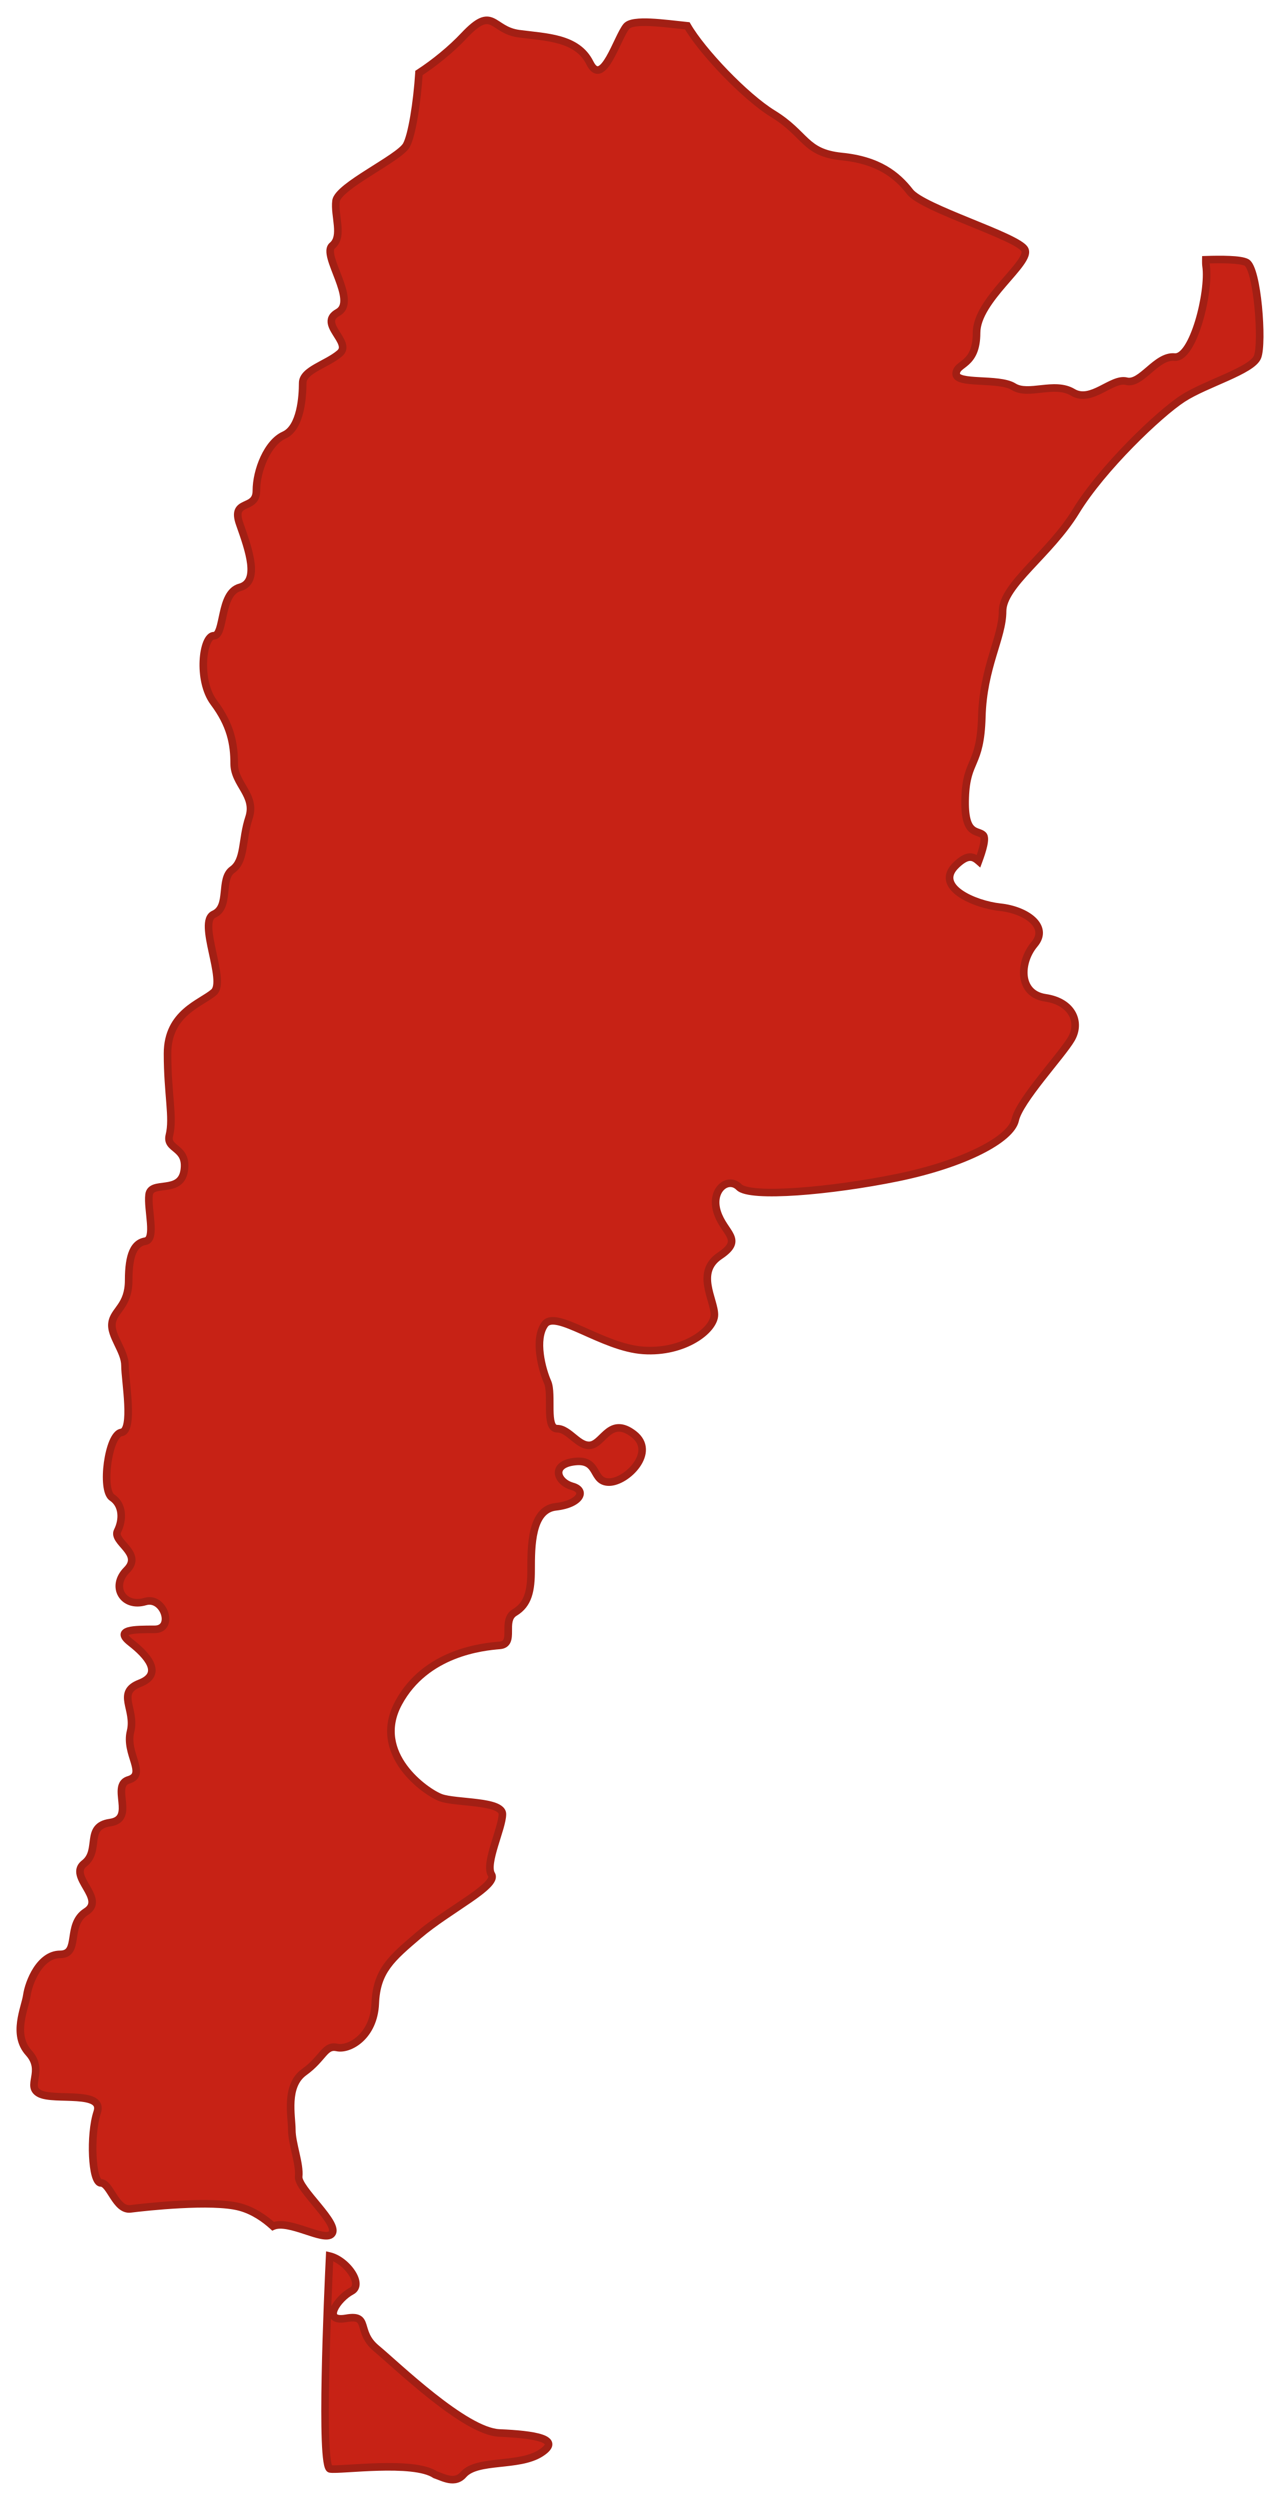
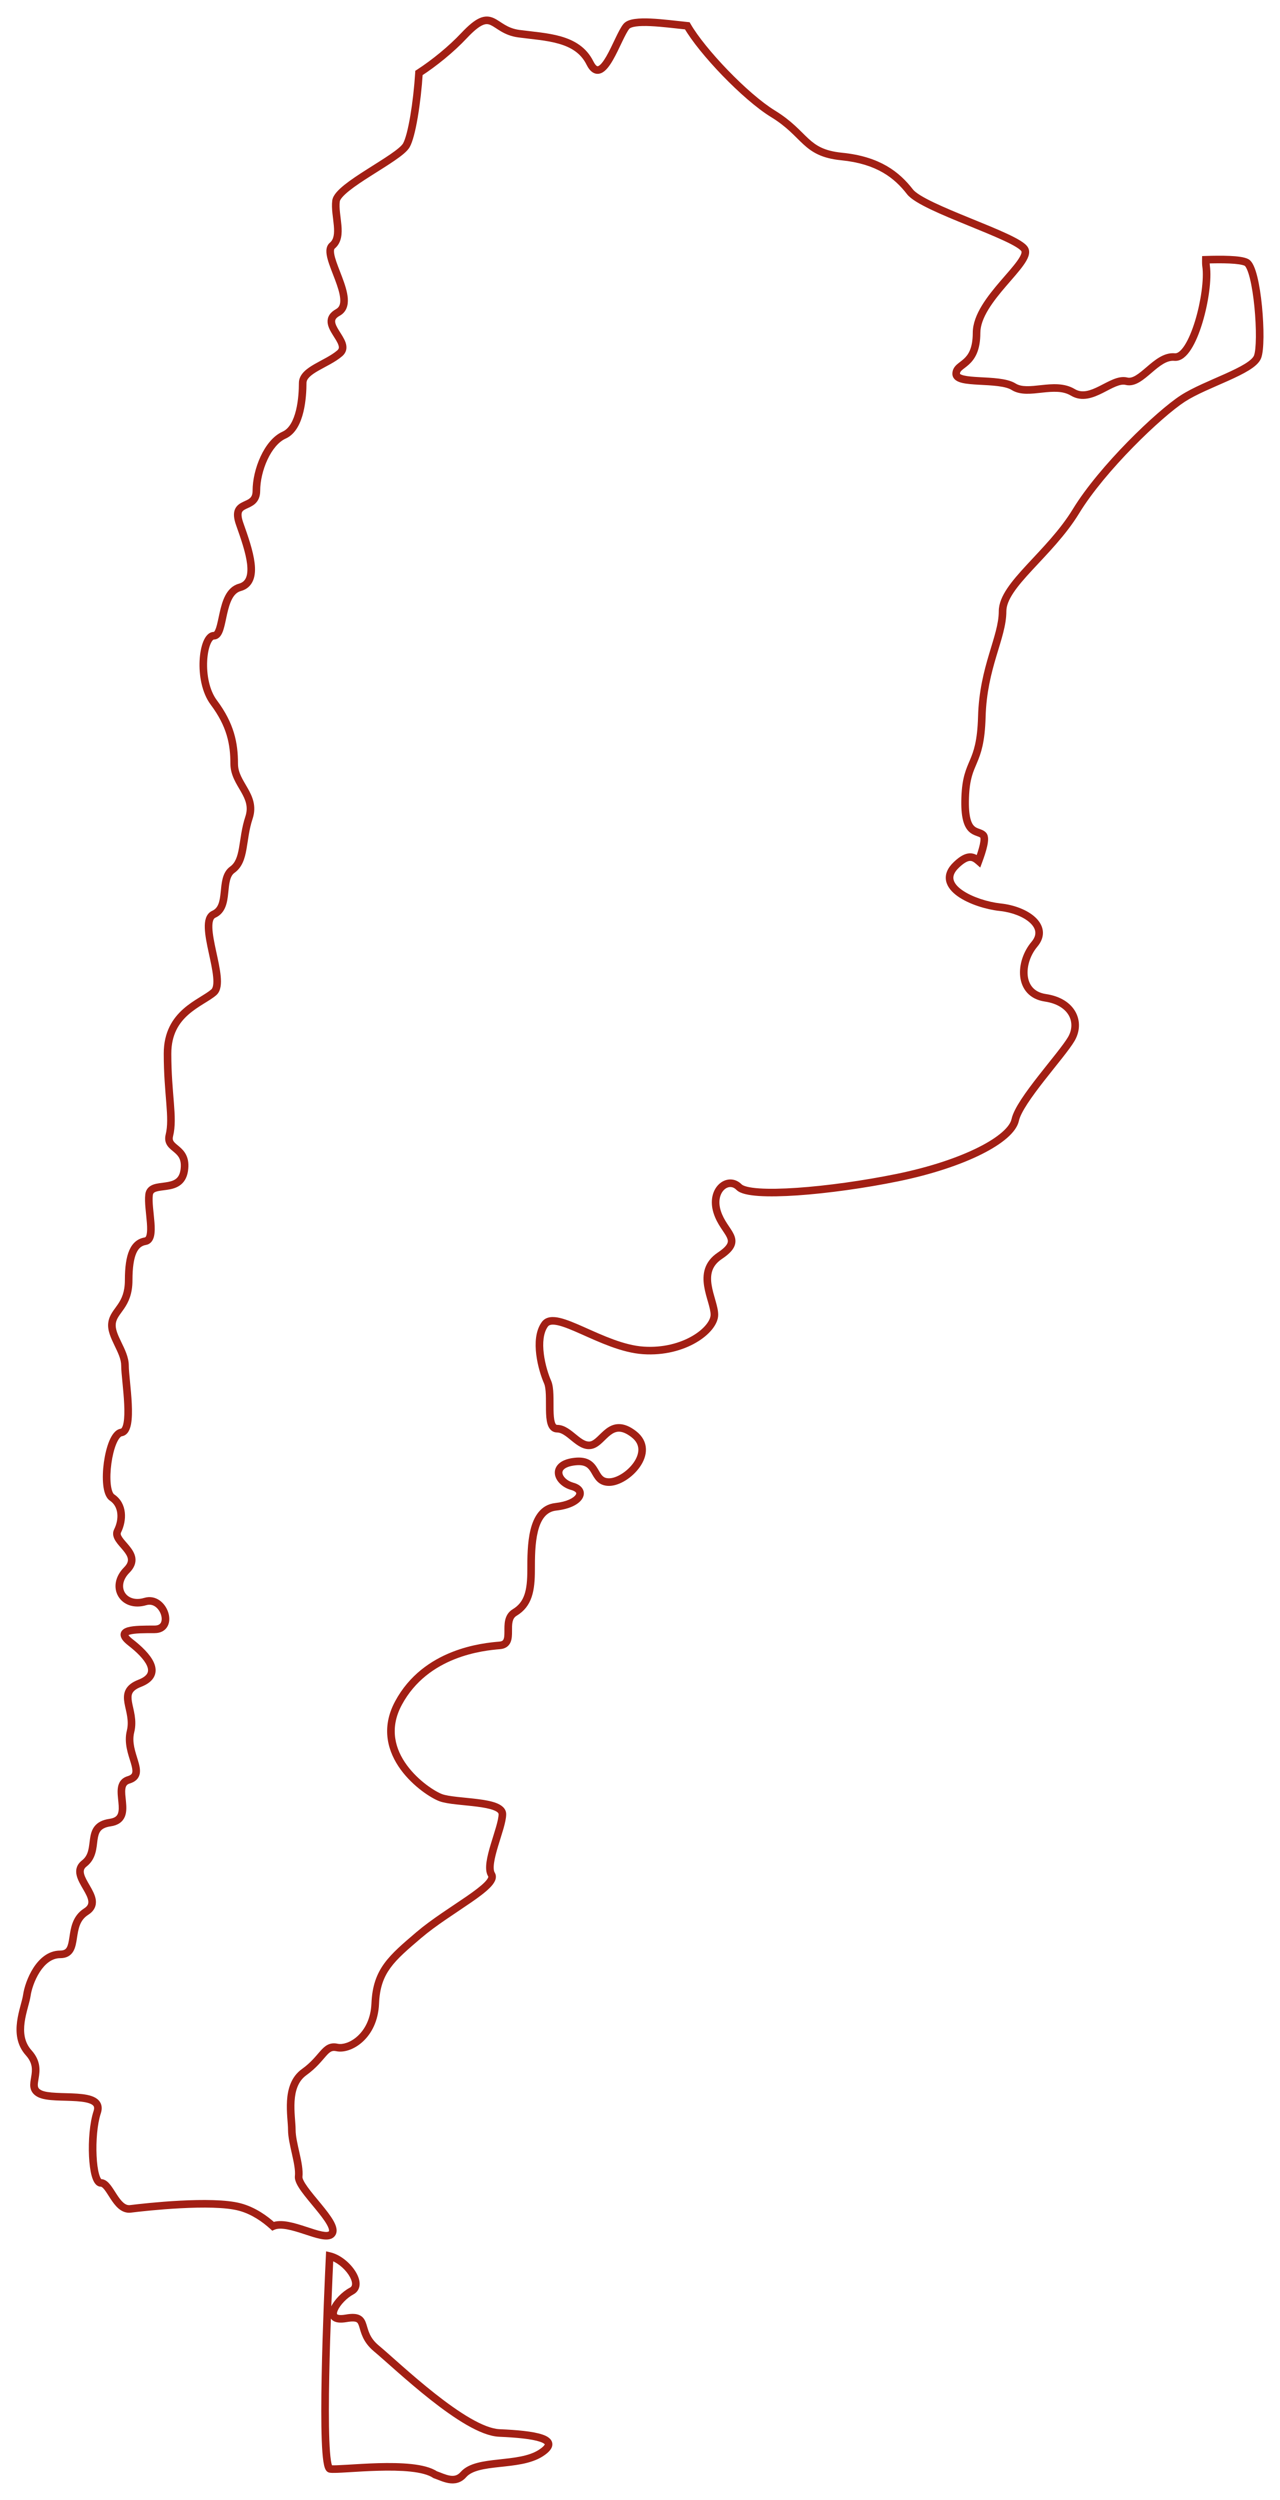
<svg xmlns="http://www.w3.org/2000/svg" width="63" height="123" viewBox="0 0 63 123" fill="none">
-   <path fill-rule="evenodd" clip-rule="evenodd" d="M24.578 119.703C22.879 119.633 19.546 116.392 18.525 115.545C17.506 114.697 18.254 113.85 17.03 114.064C15.805 114.273 16.621 113.075 17.301 112.724C17.926 112.398 17.057 111.196 16.225 111C16.135 112.893 15.755 121.39 16.246 121.472C16.743 121.559 20.353 121.036 21.415 121.754C21.825 121.891 22.385 122.234 22.811 121.749C23.492 120.973 25.531 121.396 26.621 120.691C27.708 119.986 26.28 119.777 24.578 119.703ZM61.347 12.91C61.041 12.756 60.11 12.754 59.35 12.78C59.348 12.894 59.35 12.998 59.362 13.09C59.546 14.37 58.725 17.659 57.814 17.568C56.902 17.478 56.175 18.938 55.445 18.756C54.716 18.572 53.713 19.852 52.801 19.302C51.891 18.756 50.617 19.487 49.888 19.027C49.158 18.572 47.062 18.938 47.062 18.391C47.062 17.842 48.065 18.024 48.065 16.378C48.065 14.734 50.796 12.906 50.434 12.269C50.071 11.626 45.423 10.257 44.786 9.435C44.147 8.612 43.237 7.878 41.414 7.699C39.591 7.514 39.684 6.601 38.041 5.596C36.674 4.756 34.547 2.521 33.828 1.27C32.717 1.155 31.144 0.92 30.83 1.297C30.381 1.837 29.665 4.358 29.036 3.098C28.408 1.837 26.881 1.837 25.536 1.656C24.191 1.478 24.281 0.219 22.843 1.748C22.204 2.429 21.373 3.102 20.621 3.59C20.532 5.044 20.267 6.682 20 7.149C19.636 7.79 16.629 9.161 16.538 9.89C16.446 10.621 16.903 11.626 16.355 12.085C15.808 12.54 17.63 14.822 16.629 15.373C15.626 15.924 17.358 16.837 16.72 17.384C16.082 17.93 14.898 18.206 14.898 18.843C14.898 19.487 14.807 21.038 13.987 21.406C13.166 21.772 12.619 23.141 12.619 24.148C12.619 25.152 11.343 24.509 11.801 25.791C12.255 27.071 12.802 28.629 11.801 28.901C10.797 29.174 11.071 31.278 10.524 31.278C9.976 31.278 9.703 33.469 10.524 34.564C11.344 35.663 11.527 36.575 11.527 37.581C11.527 38.583 12.619 39.133 12.255 40.23C11.89 41.327 12.073 42.332 11.435 42.79C10.797 43.246 11.343 44.616 10.522 44.983C9.703 45.351 11.16 48.273 10.522 48.821C9.884 49.373 8.246 49.827 8.246 51.838C8.246 53.85 8.554 54.984 8.336 55.859C8.155 56.591 9.248 56.404 9.066 57.596C8.883 58.781 7.425 58.051 7.337 58.781C7.246 59.512 7.701 60.975 7.154 61.067C6.607 61.158 6.333 61.706 6.333 62.986C6.333 64.263 5.603 64.448 5.515 65.089C5.423 65.728 6.152 66.461 6.152 67.188C6.152 67.921 6.605 70.387 5.969 70.479C5.331 70.57 4.968 73.313 5.515 73.678C6.06 74.042 6.06 74.776 5.786 75.325C5.515 75.871 7.061 76.417 6.241 77.244C5.422 78.066 6.073 79.121 7.154 78.795C8.065 78.524 8.611 80.165 7.609 80.165C6.607 80.165 5.603 80.165 6.424 80.807C7.245 81.444 8.064 82.358 6.88 82.817C5.695 83.274 6.698 84.094 6.424 85.192C6.15 86.29 7.245 87.295 6.333 87.569C5.422 87.841 6.698 89.489 5.422 89.672C4.147 89.853 4.967 91.041 4.147 91.684C3.325 92.321 5.24 93.418 4.237 94.055C3.236 94.693 3.964 96.156 2.962 96.156C1.959 96.156 1.413 97.53 1.322 98.167C1.231 98.805 0.593 100.089 1.413 101.001C2.232 101.914 1.23 102.648 1.957 103.013C2.689 103.378 5.148 102.828 4.783 103.925C4.418 105.024 4.51 107.4 4.967 107.4C5.422 107.4 5.695 108.768 6.424 108.677C7.154 108.586 10.433 108.222 11.801 108.586C12.476 108.766 13.039 109.17 13.437 109.531C14.217 109.187 15.926 110.304 16.314 109.918C16.786 109.444 14.632 107.69 14.7 107.084C14.767 106.474 14.363 105.46 14.363 104.786C14.363 104.111 14.026 102.628 14.97 101.949C15.912 101.274 15.978 100.6 16.585 100.737C17.191 100.871 18.401 100.195 18.469 98.574C18.535 96.954 19.277 96.348 20.624 95.197C22.089 93.95 24.525 92.771 24.189 92.227C23.852 91.69 24.727 89.933 24.727 89.26C24.727 88.582 22.439 88.719 21.698 88.448C20.958 88.178 18.267 86.288 19.612 83.793C20.958 81.292 23.785 81.022 24.594 80.954C25.401 80.888 24.66 79.74 25.333 79.335C26.006 78.931 26.14 78.257 26.14 77.243C26.14 76.096 26.14 74.273 27.352 74.136C28.564 74.001 28.899 73.326 28.16 73.127C27.42 72.921 27.082 72.046 28.295 71.91C29.506 71.775 29.103 72.92 29.977 72.92C30.852 72.92 32.333 71.435 31.189 70.557C30.044 69.68 29.707 70.963 29.103 71.1C28.496 71.234 28.024 70.291 27.42 70.291C26.813 70.291 27.219 68.6 26.95 67.994C26.68 67.384 26.277 65.902 26.815 65.158C27.354 64.416 29.642 66.305 31.663 66.44C33.681 66.577 35.162 65.431 35.162 64.685C35.162 63.941 34.218 62.59 35.43 61.784C36.642 60.972 35.634 60.7 35.297 59.622C34.96 58.543 35.835 57.864 36.374 58.407C36.912 58.947 40.882 58.611 44.181 57.937C47.478 57.26 49.769 56.045 49.968 55.101C50.171 54.153 52.258 51.927 52.729 51.118C53.201 50.306 52.796 49.292 51.45 49.092C50.103 48.89 50.172 47.335 50.912 46.459C51.653 45.582 50.508 44.771 49.229 44.635C47.951 44.5 45.931 43.625 47.075 42.547C47.627 42.022 47.897 42.13 48.165 42.365C48.357 41.849 48.542 41.239 48.389 41.088C48.118 40.813 47.436 41.157 47.505 39.24C47.572 37.326 48.253 37.737 48.324 35.273C48.389 32.811 49.345 31.377 49.345 30.075C49.345 28.777 51.666 27.275 52.959 25.152C54.256 23.031 57.051 20.363 58.211 19.611C59.37 18.858 61.62 18.243 61.894 17.561C62.165 16.876 61.893 13.187 61.347 12.91Z" fill="#C72215" />
  <path d="M24.578 119.703L24.586 119.517L24.586 119.517L24.578 119.703ZM18.525 115.545L18.405 115.688L18.405 115.688L18.525 115.545ZM17.03 114.064L17.061 114.248L17.062 114.248L17.03 114.064ZM17.301 112.724L17.387 112.89L17.387 112.889L17.301 112.724ZM16.225 111L16.268 110.818L16.049 110.767L16.039 110.991L16.225 111ZM16.246 121.472L16.279 121.288L16.277 121.287L16.246 121.472ZM21.415 121.754L21.311 121.909L21.332 121.923L21.356 121.932L21.415 121.754ZM22.811 121.749L22.67 121.626L22.67 121.626L22.811 121.749ZM26.621 120.691L26.722 120.848L26.722 120.848L26.621 120.691ZM61.347 12.91L61.431 12.743L61.431 12.743L61.347 12.91ZM59.35 12.78L59.344 12.593L59.167 12.599L59.163 12.775L59.35 12.78ZM59.362 13.09L59.176 13.114L59.177 13.117L59.362 13.09ZM57.814 17.568L57.832 17.382L57.832 17.382L57.814 17.568ZM55.445 18.756L55.399 18.937L55.4 18.938L55.445 18.756ZM52.801 19.302L52.898 19.142L52.898 19.142L52.801 19.302ZM49.888 19.027L49.988 18.869L49.987 18.868L49.888 19.027ZM50.434 12.269L50.271 12.361L50.271 12.361L50.434 12.269ZM44.786 9.435L44.934 9.321L44.934 9.32L44.786 9.435ZM41.414 7.699L41.395 7.885L41.395 7.885L41.414 7.699ZM38.041 5.596L37.944 5.756L37.944 5.756L38.041 5.596ZM33.828 1.27L33.99 1.177L33.942 1.094L33.847 1.084L33.828 1.27ZM30.83 1.297L30.686 1.178L30.686 1.178L30.83 1.297ZM29.036 3.098L28.868 3.181L28.868 3.182L29.036 3.098ZM25.536 1.656L25.561 1.471L25.561 1.471L25.536 1.656ZM22.843 1.748L22.707 1.62L22.707 1.62L22.843 1.748ZM20.621 3.59L20.519 3.433L20.44 3.484L20.435 3.578L20.621 3.59ZM20 7.149L19.838 7.056L19.838 7.057L20 7.149ZM16.538 9.89L16.724 9.914L16.724 9.913L16.538 9.89ZM16.355 12.085L16.475 12.229L16.476 12.228L16.355 12.085ZM16.629 15.373L16.719 15.536L16.719 15.536L16.629 15.373ZM16.72 17.384L16.841 17.526L16.841 17.526L16.72 17.384ZM13.987 21.406L14.063 21.577L14.063 21.577L13.987 21.406ZM11.801 25.791L11.977 25.729L11.977 25.729L11.801 25.791ZM11.801 28.901L11.752 28.72L11.752 28.72L11.801 28.901ZM10.524 34.564L10.673 34.452L10.673 34.452L10.524 34.564ZM12.255 40.23L12.077 40.171L12.077 40.171L12.255 40.23ZM11.435 42.79L11.544 42.942L11.544 42.942L11.435 42.79ZM10.522 44.983L10.446 44.812L10.446 44.812L10.522 44.983ZM10.522 48.821L10.4 48.68L10.4 48.68L10.522 48.821ZM8.336 55.859L8.155 55.814L8.155 55.814L8.336 55.859ZM9.066 57.596L9.251 57.625L9.251 57.624L9.066 57.596ZM7.337 58.781L7.522 58.804L7.522 58.803L7.337 58.781ZM7.154 61.067L7.185 61.252L7.185 61.251L7.154 61.067ZM5.515 65.089L5.7 65.116L5.7 65.115L5.515 65.089ZM5.969 70.479L5.995 70.664L5.996 70.664L5.969 70.479ZM5.515 73.678L5.619 73.523L5.619 73.523L5.515 73.678ZM5.786 75.325L5.619 75.241L5.619 75.242L5.786 75.325ZM6.241 77.244L6.373 77.376L6.374 77.376L6.241 77.244ZM7.154 78.795L7.101 78.616L7.1 78.616L7.154 78.795ZM6.424 80.807L6.309 80.954L6.309 80.955L6.424 80.807ZM6.88 82.817L6.948 82.992L6.948 82.992L6.88 82.817ZM6.333 87.569L6.387 87.748L6.387 87.748L6.333 87.569ZM5.422 89.672L5.448 89.857L5.448 89.857L5.422 89.672ZM4.147 91.684L4.262 91.831L4.263 91.831L4.147 91.684ZM4.237 94.055L4.136 93.898L4.136 93.898L4.237 94.055ZM1.413 101.001L1.552 100.876L1.552 100.876L1.413 101.001ZM1.957 103.013L1.874 103.18L1.874 103.18L1.957 103.013ZM4.783 103.925L4.605 103.866L4.605 103.867L4.783 103.925ZM6.424 108.677L6.401 108.492L6.401 108.492L6.424 108.677ZM11.801 108.586L11.753 108.767L11.753 108.767L11.801 108.586ZM13.437 109.531L13.311 109.67L13.401 109.752L13.512 109.702L13.437 109.531ZM16.314 109.918L16.446 110.05L16.446 110.05L16.314 109.918ZM14.7 107.084L14.886 107.105L14.886 107.105L14.7 107.084ZM14.97 101.949L14.861 101.797L14.86 101.797L14.97 101.949ZM16.585 100.737L16.544 100.919L16.545 100.919L16.585 100.737ZM18.469 98.574L18.656 98.582L18.656 98.582L18.469 98.574ZM20.624 95.197L20.503 95.055L20.502 95.055L20.624 95.197ZM24.189 92.227L24.348 92.129L24.348 92.128L24.189 92.227ZM19.612 83.793L19.777 83.882L19.777 83.881L19.612 83.793ZM24.594 80.954L24.578 80.768L24.578 80.768L24.594 80.954ZM27.352 74.136L27.331 73.95L27.331 73.95L27.352 74.136ZM28.16 73.127L28.11 73.307L28.112 73.307L28.16 73.127ZM28.295 71.91L28.275 71.724L28.274 71.724L28.295 71.91ZM31.189 70.557L31.303 70.409L31.303 70.409L31.189 70.557ZM29.103 71.1L29.143 71.282L29.144 71.282L29.103 71.1ZM26.95 67.994L26.779 68.07L26.779 68.07L26.95 67.994ZM26.815 65.158L26.663 65.048L26.663 65.049L26.815 65.158ZM31.663 66.44L31.675 66.254L31.675 66.254L31.663 66.44ZM35.43 61.784L35.534 61.939L35.534 61.939L35.43 61.784ZM35.297 59.622L35.118 59.678L35.118 59.678L35.297 59.622ZM36.374 58.407L36.507 58.275L36.507 58.275L36.374 58.407ZM44.181 57.937L44.218 58.12L44.218 58.12L44.181 57.937ZM49.968 55.101L49.786 55.062L49.785 55.062L49.968 55.101ZM52.729 51.118L52.89 51.212L52.89 51.212L52.729 51.118ZM51.45 49.092L51.423 49.277L51.423 49.277L51.45 49.092ZM47.075 42.547L47.203 42.683L47.203 42.682L47.075 42.547ZM48.165 42.365L48.042 42.505L48.246 42.684L48.34 42.43L48.165 42.365ZM48.389 41.088L48.256 41.219L48.258 41.221L48.389 41.088ZM47.505 39.24L47.692 39.247L47.692 39.247L47.505 39.24ZM48.324 35.273L48.511 35.278L48.511 35.277L48.324 35.273ZM52.959 25.152L52.8 25.054L52.8 25.054L52.959 25.152ZM61.894 17.561L62.067 17.631L62.068 17.63L61.894 17.561ZM24.586 119.517C24.208 119.501 23.714 119.305 23.152 118.981C22.596 118.66 21.996 118.228 21.413 117.769C20.236 116.841 19.174 115.84 18.644 115.401L18.405 115.688C18.897 116.096 20.012 117.14 21.181 118.062C21.771 118.527 22.387 118.971 22.965 119.305C23.538 119.635 24.098 119.871 24.57 119.89L24.586 119.517ZM18.644 115.401C18.184 115.018 18.13 114.653 18.032 114.349C17.984 114.198 17.912 114.02 17.724 113.921C17.547 113.827 17.31 113.825 16.998 113.88L17.062 114.248C17.361 114.196 17.49 114.219 17.549 114.251C17.597 114.276 17.631 114.323 17.676 114.463C17.765 114.741 17.846 115.223 18.405 115.688L18.644 115.401ZM16.998 113.88C16.856 113.904 16.756 113.906 16.689 113.896C16.621 113.886 16.599 113.868 16.595 113.863C16.594 113.862 16.561 113.823 16.623 113.678C16.679 113.547 16.791 113.389 16.934 113.241C17.077 113.093 17.239 112.966 17.387 112.89L17.215 112.558C17.023 112.657 16.828 112.812 16.665 112.981C16.502 113.15 16.359 113.344 16.279 113.531C16.206 113.702 16.156 113.946 16.325 114.122C16.406 114.206 16.516 114.249 16.635 114.266C16.755 114.283 16.897 114.276 17.061 114.248L16.998 113.88ZM17.387 112.889C17.496 112.833 17.579 112.753 17.633 112.652C17.686 112.553 17.705 112.444 17.7 112.337C17.692 112.127 17.597 111.907 17.465 111.709C17.204 111.316 16.742 110.93 16.268 110.818L16.183 111.182C16.541 111.266 16.93 111.579 17.154 111.916C17.266 112.085 17.322 112.238 17.327 112.352C17.329 112.406 17.319 112.446 17.304 112.476C17.288 112.504 17.263 112.533 17.215 112.558L17.387 112.889ZM16.039 110.991C15.993 111.938 15.876 114.538 15.831 116.912C15.808 118.098 15.804 119.231 15.836 120.075C15.852 120.495 15.878 120.849 15.916 121.104C15.935 121.23 15.958 121.34 15.988 121.425C16.003 121.467 16.024 121.512 16.052 121.551C16.08 121.589 16.133 121.642 16.216 121.656L16.277 121.287C16.329 121.296 16.353 121.328 16.353 121.329C16.355 121.331 16.349 121.324 16.34 121.298C16.322 121.248 16.303 121.166 16.286 121.048C16.251 120.815 16.226 120.477 16.21 120.06C16.178 119.228 16.182 118.104 16.205 116.919C16.249 114.551 16.367 111.955 16.412 111.009L16.039 110.991ZM16.214 121.656C16.298 121.671 16.428 121.671 16.573 121.666C16.725 121.662 16.913 121.651 17.125 121.638C17.552 121.612 18.079 121.578 18.624 121.563C19.169 121.548 19.726 121.553 20.209 121.605C20.7 121.658 21.085 121.757 21.311 121.909L21.52 121.599C21.214 121.393 20.749 121.287 20.249 121.233C19.741 121.179 19.165 121.174 18.613 121.189C18.061 121.205 17.526 121.24 17.103 121.265C16.89 121.278 16.707 121.288 16.562 121.293C16.41 121.297 16.319 121.295 16.279 121.288L16.214 121.656ZM21.356 121.932C21.455 121.965 21.553 122.007 21.681 122.055C21.801 122.1 21.936 122.145 22.075 122.169C22.216 122.193 22.369 122.197 22.522 122.153C22.678 122.109 22.823 122.018 22.951 121.872L22.67 121.626C22.586 121.722 22.501 121.77 22.419 121.794C22.335 121.818 22.242 121.819 22.139 121.801C22.034 121.783 21.926 121.747 21.812 121.705C21.706 121.665 21.58 121.612 21.474 121.577L21.356 121.932ZM22.951 121.872C23.086 121.719 23.299 121.613 23.588 121.536C23.876 121.46 24.215 121.419 24.582 121.379C24.945 121.34 25.333 121.301 25.698 121.228C26.064 121.154 26.422 121.042 26.722 120.848L26.519 120.534C26.275 120.692 25.969 120.792 25.624 120.861C25.279 120.931 24.911 120.967 24.542 121.008C24.178 121.047 23.812 121.09 23.492 121.175C23.173 121.259 22.876 121.391 22.67 121.626L22.951 121.872ZM26.722 120.848C26.866 120.755 26.98 120.663 27.058 120.569C27.136 120.477 27.194 120.365 27.186 120.238C27.178 120.107 27.103 120.009 27.017 119.942C26.933 119.875 26.824 119.824 26.706 119.784C26.242 119.624 25.432 119.553 24.586 119.517L24.57 119.89C25.426 119.927 26.181 119.998 26.584 120.137C26.684 120.171 26.748 120.205 26.785 120.234C26.82 120.263 26.814 120.272 26.813 120.261C26.813 120.254 26.818 120.274 26.772 120.329C26.727 120.382 26.647 120.451 26.519 120.534L26.722 120.848ZM61.431 12.743C61.327 12.691 61.187 12.658 61.041 12.636C60.889 12.613 60.714 12.599 60.527 12.591C60.154 12.574 59.726 12.58 59.344 12.593L59.357 12.966C59.734 12.954 60.151 12.948 60.51 12.964C60.69 12.972 60.851 12.986 60.985 13.006C61.122 13.027 61.214 13.052 61.263 13.077L61.431 12.743ZM59.163 12.775C59.161 12.894 59.163 13.009 59.176 13.114L59.547 13.067C59.537 12.988 59.535 12.894 59.537 12.784L59.163 12.775ZM59.177 13.117C59.263 13.717 59.113 14.828 58.82 15.789C58.674 16.266 58.498 16.691 58.309 16.986C58.214 17.133 58.122 17.24 58.036 17.305C57.952 17.37 57.885 17.387 57.832 17.382L57.795 17.754C57.97 17.771 58.129 17.705 58.263 17.602C58.396 17.5 58.516 17.355 58.623 17.187C58.839 16.851 59.027 16.391 59.177 15.898C59.477 14.916 59.645 13.743 59.547 13.064L59.177 13.117ZM57.832 17.382C57.55 17.354 57.294 17.448 57.068 17.58C56.843 17.711 56.631 17.891 56.44 18.055C56.242 18.224 56.068 18.374 55.9 18.474C55.733 18.573 55.603 18.603 55.49 18.575L55.4 18.938C55.652 19 55.887 18.916 56.09 18.795C56.292 18.675 56.494 18.5 56.683 18.339C56.878 18.171 57.065 18.014 57.256 17.902C57.445 17.792 57.622 17.737 57.795 17.754L57.832 17.382ZM55.491 18.575C55.25 18.514 55.004 18.578 54.782 18.668C54.563 18.757 54.324 18.891 54.108 18.999C53.647 19.23 53.258 19.36 52.898 19.142L52.705 19.462C53.256 19.795 53.825 19.559 54.275 19.334C54.516 19.213 54.721 19.096 54.923 19.014C55.123 18.933 55.276 18.906 55.399 18.937L55.491 18.575ZM52.898 19.142C52.38 18.832 51.77 18.891 51.256 18.947C50.989 18.976 50.748 19.005 50.526 19C50.307 18.996 50.13 18.958 49.988 18.869L49.788 19.185C50.011 19.325 50.266 19.369 50.519 19.374C50.77 19.379 51.04 19.346 51.297 19.318C51.83 19.26 52.312 19.227 52.705 19.463L52.898 19.142ZM49.987 18.868C49.768 18.732 49.465 18.666 49.162 18.627C48.854 18.588 48.515 18.573 48.211 18.557C47.9 18.54 47.633 18.52 47.444 18.475C47.349 18.453 47.293 18.427 47.264 18.406C47.257 18.401 47.253 18.398 47.251 18.395C47.249 18.393 47.248 18.391 47.248 18.391C47.248 18.391 47.248 18.391 47.248 18.392C47.248 18.392 47.248 18.392 47.248 18.393C47.249 18.393 47.248 18.393 47.248 18.391H46.875C46.875 18.531 46.947 18.637 47.042 18.707C47.131 18.772 47.244 18.812 47.357 18.839C47.584 18.893 47.887 18.913 48.191 18.93C48.503 18.947 48.824 18.961 49.115 18.998C49.41 19.035 49.643 19.094 49.789 19.185L49.987 18.868ZM47.248 18.391C47.248 18.326 47.272 18.281 47.344 18.214C47.384 18.178 47.431 18.142 47.493 18.095C47.552 18.05 47.62 17.997 47.689 17.934C47.83 17.805 47.974 17.635 48.081 17.382C48.186 17.131 48.252 16.808 48.252 16.378H47.878C47.878 16.771 47.818 17.042 47.736 17.237C47.655 17.43 47.547 17.558 47.437 17.658C47.381 17.709 47.324 17.754 47.265 17.799C47.209 17.842 47.147 17.889 47.092 17.938C46.977 18.044 46.875 18.181 46.875 18.391H47.248ZM48.252 16.378C48.252 16.017 48.403 15.629 48.646 15.229C48.888 14.831 49.209 14.438 49.527 14.068C49.84 13.703 50.157 13.353 50.368 13.057C50.474 12.909 50.563 12.762 50.612 12.623C50.661 12.484 50.679 12.323 50.596 12.176L50.271 12.361C50.279 12.374 50.291 12.409 50.26 12.499C50.228 12.588 50.163 12.701 50.064 12.84C49.866 13.117 49.568 13.446 49.243 13.824C48.924 14.196 48.585 14.608 48.326 15.035C48.068 15.46 47.878 15.917 47.878 16.378H48.252ZM50.597 12.177C50.558 12.109 50.5 12.049 50.438 11.997C50.374 11.944 50.297 11.89 50.211 11.837C50.039 11.731 49.818 11.618 49.567 11.501C49.065 11.267 48.425 11.008 47.783 10.746C47.139 10.483 46.492 10.217 45.967 9.966C45.704 9.84 45.476 9.72 45.295 9.608C45.111 9.493 44.992 9.396 44.934 9.321L44.638 9.549C44.739 9.68 44.905 9.805 45.098 9.925C45.295 10.048 45.537 10.174 45.805 10.303C46.342 10.559 46.999 10.83 47.642 11.092C48.287 11.356 48.917 11.611 49.409 11.84C49.655 11.954 49.861 12.06 50.015 12.155C50.092 12.203 50.153 12.245 50.197 12.283C50.244 12.322 50.264 12.348 50.271 12.361L50.597 12.177ZM44.934 9.32C44.266 8.461 43.311 7.698 41.432 7.513L41.395 7.885C43.162 8.059 44.028 8.763 44.639 9.55L44.934 9.32ZM41.433 7.513C40.993 7.468 40.678 7.381 40.428 7.264C40.178 7.148 39.983 6.999 39.787 6.818C39.394 6.457 38.981 5.952 38.139 5.437L37.944 5.756C38.745 6.246 39.106 6.7 39.533 7.093C39.746 7.289 39.973 7.465 40.27 7.603C40.566 7.741 40.923 7.837 41.395 7.885L41.433 7.513ZM38.139 5.437C37.475 5.029 36.614 4.273 35.826 3.457C35.037 2.641 34.338 1.782 33.99 1.177L33.666 1.363C34.037 2.008 34.761 2.893 35.557 3.717C36.354 4.541 37.24 5.323 37.944 5.756L38.139 5.437ZM33.847 1.084C33.299 1.028 32.617 0.939 32.038 0.912C31.749 0.899 31.475 0.901 31.249 0.933C31.035 0.962 30.814 1.025 30.686 1.178L30.974 1.417C31.003 1.381 31.096 1.331 31.3 1.303C31.492 1.276 31.74 1.273 32.021 1.286C32.586 1.312 33.245 1.398 33.809 1.456L33.847 1.084ZM30.686 1.178C30.556 1.335 30.416 1.618 30.28 1.903C30.138 2.199 29.991 2.517 29.839 2.779C29.763 2.909 29.689 3.02 29.619 3.104C29.546 3.191 29.488 3.235 29.447 3.252C29.417 3.264 29.4 3.263 29.374 3.246C29.336 3.222 29.275 3.16 29.203 3.015L28.868 3.182C28.953 3.352 29.053 3.486 29.176 3.563C29.311 3.648 29.456 3.652 29.59 3.597C29.712 3.546 29.816 3.45 29.904 3.345C29.995 3.237 30.081 3.106 30.162 2.966C30.324 2.688 30.479 2.353 30.617 2.064C30.762 1.763 30.88 1.53 30.974 1.417L30.686 1.178ZM29.203 3.015C28.858 2.321 28.264 1.981 27.606 1.792C26.961 1.607 26.214 1.559 25.561 1.471L25.511 1.841C26.203 1.934 26.892 1.976 27.503 2.152C28.102 2.323 28.586 2.614 28.868 3.181L29.203 3.015ZM25.561 1.471C25.256 1.43 25.033 1.329 24.845 1.219C24.748 1.162 24.663 1.105 24.574 1.047C24.488 0.991 24.396 0.934 24.301 0.891C24.095 0.799 23.875 0.775 23.606 0.893C23.356 1.003 23.071 1.234 22.707 1.62L22.98 1.876C23.335 1.498 23.578 1.313 23.757 1.235C23.918 1.164 24.028 1.179 24.148 1.233C24.215 1.263 24.285 1.305 24.37 1.361C24.452 1.414 24.549 1.479 24.655 1.542C24.873 1.669 25.144 1.793 25.512 1.841L25.561 1.471ZM22.707 1.62C22.079 2.288 21.26 2.953 20.519 3.433L20.723 3.747C21.486 3.252 22.329 2.569 22.98 1.876L22.707 1.62ZM20.435 3.578C20.39 4.299 20.302 5.065 20.193 5.708C20.138 6.029 20.078 6.318 20.017 6.553C19.953 6.792 19.892 6.962 19.838 7.056L20.162 7.242C20.242 7.103 20.313 6.893 20.378 6.648C20.444 6.399 20.506 6.099 20.561 5.771C20.673 5.114 20.763 4.334 20.808 3.601L20.435 3.578ZM19.838 7.057C19.809 7.107 19.742 7.182 19.629 7.279C19.519 7.373 19.377 7.478 19.212 7.591C18.881 7.819 18.474 8.069 18.066 8.329C17.662 8.585 17.259 8.85 16.949 9.098C16.795 9.223 16.658 9.347 16.555 9.469C16.456 9.586 16.371 9.722 16.353 9.867L16.724 9.913C16.728 9.876 16.757 9.809 16.841 9.71C16.922 9.614 17.038 9.507 17.183 9.39C17.475 9.156 17.862 8.901 18.267 8.644C18.668 8.389 19.086 8.132 19.424 7.899C19.594 7.783 19.747 7.669 19.872 7.563C19.993 7.459 20.1 7.351 20.163 7.241L19.838 7.057ZM16.353 9.867C16.327 10.071 16.34 10.289 16.362 10.496C16.385 10.716 16.414 10.903 16.431 11.105C16.466 11.507 16.43 11.779 16.235 11.942L16.476 12.228C16.829 11.932 16.838 11.473 16.804 11.074C16.787 10.876 16.753 10.646 16.734 10.457C16.713 10.257 16.703 10.074 16.724 9.914L16.353 9.867ZM16.236 11.941C16.113 12.044 16.07 12.189 16.064 12.327C16.059 12.462 16.087 12.613 16.128 12.763C16.209 13.06 16.361 13.422 16.488 13.759C16.619 14.108 16.726 14.436 16.745 14.704C16.764 14.966 16.699 15.121 16.539 15.209L16.719 15.536C17.06 15.349 17.142 15.013 17.118 14.678C17.094 14.349 16.968 13.974 16.837 13.627C16.702 13.268 16.564 12.94 16.488 12.664C16.451 12.528 16.435 12.421 16.438 12.342C16.441 12.266 16.462 12.24 16.475 12.229L16.236 11.941ZM16.539 15.209C16.395 15.288 16.285 15.382 16.213 15.495C16.14 15.611 16.115 15.734 16.123 15.855C16.138 16.08 16.268 16.302 16.379 16.479C16.502 16.676 16.608 16.832 16.656 16.976C16.679 17.043 16.682 17.091 16.675 17.127C16.668 17.159 16.65 17.198 16.598 17.242L16.841 17.526C16.949 17.434 17.016 17.324 17.041 17.2C17.065 17.079 17.046 16.962 17.011 16.858C16.945 16.659 16.801 16.45 16.696 16.281C16.578 16.093 16.504 15.948 16.496 15.83C16.493 15.78 16.502 15.737 16.529 15.695C16.557 15.65 16.612 15.595 16.719 15.536L16.539 15.209ZM16.598 17.242C16.453 17.367 16.272 17.479 16.075 17.59C15.889 17.694 15.66 17.812 15.476 17.918C15.285 18.028 15.099 18.15 14.959 18.293C14.817 18.439 14.711 18.62 14.711 18.843H15.085C15.085 18.749 15.127 18.656 15.227 18.554C15.329 18.449 15.479 18.348 15.663 18.242C15.856 18.131 16.042 18.037 16.258 17.916C16.461 17.802 16.668 17.675 16.841 17.526L16.598 17.242ZM14.711 18.843C14.711 19.159 14.689 19.691 14.569 20.184C14.445 20.691 14.235 21.09 13.91 21.236L14.063 21.577C14.559 21.355 14.805 20.795 14.932 20.273C15.062 19.737 15.085 19.171 15.085 18.843H14.711ZM13.911 21.236C13.44 21.445 13.073 21.927 12.826 22.458C12.576 22.994 12.432 23.614 12.432 24.148H12.806C12.806 23.674 12.935 23.107 13.164 22.616C13.396 22.119 13.712 21.733 14.063 21.577L13.911 21.236ZM12.432 24.148C12.432 24.352 12.37 24.447 12.302 24.509C12.216 24.586 12.11 24.623 11.957 24.697C11.822 24.761 11.646 24.858 11.562 25.064C11.481 25.265 11.505 25.52 11.625 25.854L11.977 25.729C11.867 25.421 11.88 25.276 11.909 25.205C11.935 25.14 11.993 25.094 12.119 25.034C12.228 24.982 12.413 24.911 12.552 24.787C12.708 24.646 12.806 24.445 12.806 24.148H12.432ZM11.625 25.854C11.854 26.5 12.095 27.188 12.161 27.746C12.193 28.025 12.179 28.248 12.114 28.41C12.053 28.56 11.945 28.668 11.752 28.72L11.85 29.081C12.157 28.998 12.356 28.808 12.46 28.55C12.56 28.303 12.568 28.007 12.532 27.702C12.46 27.093 12.202 26.363 11.977 25.729L11.625 25.854ZM11.752 28.72C11.433 28.807 11.227 29.038 11.089 29.3C10.953 29.559 10.872 29.869 10.809 30.151C10.743 30.444 10.698 30.696 10.636 30.886C10.604 30.979 10.575 31.037 10.549 31.069C10.537 31.084 10.53 31.089 10.527 31.09C10.527 31.091 10.526 31.091 10.524 31.091V31.465C10.663 31.465 10.768 31.394 10.84 31.304C10.908 31.22 10.954 31.111 10.99 31.004C11.061 30.79 11.114 30.499 11.173 30.232C11.236 29.954 11.309 29.686 11.42 29.474C11.53 29.265 11.667 29.131 11.85 29.081L11.752 28.72ZM10.524 31.091C10.387 31.091 10.277 31.16 10.197 31.246C10.117 31.331 10.054 31.444 10.004 31.567C9.904 31.815 9.842 32.145 9.824 32.501C9.789 33.207 9.927 34.079 10.374 34.676L10.673 34.452C10.3 33.953 10.164 33.182 10.197 32.52C10.214 32.191 10.271 31.904 10.351 31.707C10.391 31.608 10.432 31.541 10.469 31.502C10.505 31.464 10.523 31.465 10.524 31.465V31.091ZM10.374 34.676C11.166 35.737 11.34 36.608 11.34 37.581H11.714C11.714 36.543 11.522 35.589 10.673 34.452L10.374 34.676ZM11.34 37.581C11.34 38.144 11.651 38.586 11.865 38.962C12.086 39.351 12.233 39.701 12.077 40.171L12.432 40.289C12.64 39.662 12.424 39.189 12.19 38.778C11.949 38.355 11.714 38.02 11.714 37.581H11.34ZM12.077 40.171C11.889 40.736 11.839 41.292 11.763 41.717C11.684 42.159 11.58 42.456 11.326 42.638L11.544 42.942C11.928 42.666 12.051 42.232 12.131 41.783C12.215 41.316 12.255 40.82 12.432 40.288L12.077 40.171ZM11.326 42.638C11.117 42.788 11.015 43.007 10.958 43.227C10.902 43.443 10.883 43.687 10.861 43.901C10.838 44.125 10.811 44.32 10.748 44.48C10.687 44.633 10.597 44.744 10.446 44.812L10.599 45.153C10.858 45.037 11.007 44.84 11.095 44.618C11.18 44.404 11.21 44.16 11.233 43.939C11.257 43.708 11.273 43.501 11.32 43.321C11.366 43.144 11.434 43.02 11.544 42.942L11.326 42.638ZM10.446 44.812C10.285 44.884 10.188 45.018 10.136 45.17C10.086 45.317 10.073 45.49 10.08 45.667C10.092 46.021 10.181 46.455 10.272 46.873C10.364 47.301 10.457 47.716 10.49 48.059C10.507 48.231 10.507 48.373 10.488 48.482C10.469 48.593 10.434 48.65 10.4 48.68L10.644 48.963C10.77 48.855 10.829 48.701 10.856 48.545C10.883 48.389 10.88 48.21 10.862 48.024C10.827 47.653 10.727 47.212 10.637 46.795C10.545 46.369 10.464 45.969 10.453 45.654C10.448 45.497 10.461 45.377 10.49 45.291C10.518 45.211 10.555 45.173 10.599 45.153L10.446 44.812ZM10.4 48.68C10.255 48.806 10.05 48.927 9.799 49.084C9.554 49.236 9.278 49.414 9.021 49.642C8.498 50.105 8.059 50.77 8.059 51.838H8.432C8.432 50.894 8.812 50.327 9.269 49.922C9.501 49.716 9.754 49.552 9.996 49.401C10.232 49.255 10.471 49.113 10.645 48.963L10.4 48.68ZM8.059 51.838C8.059 52.853 8.137 53.648 8.186 54.289C8.237 54.938 8.255 55.41 8.155 55.814L8.518 55.904C8.635 55.433 8.609 54.901 8.559 54.26C8.509 53.613 8.432 52.835 8.432 51.838H8.059ZM8.155 55.814C8.097 56.048 8.14 56.23 8.247 56.38C8.339 56.509 8.484 56.615 8.58 56.697C8.688 56.789 8.777 56.879 8.833 57.003C8.889 57.124 8.923 57.298 8.882 57.568L9.251 57.624C9.301 57.298 9.266 57.048 9.173 56.847C9.082 56.648 8.943 56.515 8.822 56.413C8.691 56.301 8.608 56.242 8.552 56.163C8.511 56.106 8.485 56.037 8.518 55.904L8.155 55.814ZM8.882 57.568C8.843 57.818 8.743 57.946 8.627 58.023C8.501 58.108 8.336 58.146 8.14 58.174C7.962 58.2 7.732 58.218 7.557 58.278C7.464 58.311 7.369 58.36 7.292 58.442C7.214 58.526 7.166 58.633 7.151 58.759L7.522 58.803C7.529 58.747 7.547 58.717 7.566 58.697C7.587 58.674 7.621 58.652 7.68 58.631C7.809 58.587 7.972 58.576 8.192 58.544C8.395 58.516 8.634 58.469 8.835 58.334C9.047 58.192 9.198 57.967 9.251 57.625L8.882 57.568ZM7.151 58.758C7.126 58.962 7.139 59.208 7.161 59.45C7.183 59.703 7.213 59.942 7.23 60.177C7.247 60.41 7.247 60.601 7.218 60.733C7.189 60.865 7.148 60.879 7.123 60.883L7.185 61.251C7.433 61.209 7.541 61.006 7.583 60.814C7.625 60.624 7.62 60.385 7.603 60.15C7.586 59.917 7.553 59.647 7.533 59.417C7.512 59.176 7.502 58.965 7.522 58.804L7.151 58.758ZM7.123 60.883C6.78 60.94 6.527 61.146 6.368 61.505C6.215 61.849 6.146 62.338 6.146 62.986H6.52C6.52 62.354 6.589 61.928 6.709 61.656C6.824 61.398 6.981 61.285 7.185 61.252L7.123 60.883ZM6.146 62.986C6.146 63.581 5.979 63.91 5.802 64.172C5.756 64.24 5.71 64.303 5.662 64.369C5.615 64.433 5.566 64.5 5.522 64.57C5.433 64.71 5.357 64.868 5.33 65.064L5.7 65.115C5.717 64.99 5.766 64.884 5.838 64.77C5.875 64.712 5.917 64.654 5.964 64.589C6.01 64.526 6.061 64.456 6.112 64.381C6.322 64.07 6.52 63.669 6.52 62.986H6.146ZM5.33 65.063C5.301 65.261 5.338 65.458 5.398 65.642C5.458 65.826 5.546 66.011 5.63 66.187C5.807 66.553 5.965 66.876 5.965 67.188H6.339C6.339 66.773 6.132 66.365 5.967 66.024C5.881 65.846 5.804 65.683 5.753 65.526C5.703 65.371 5.683 65.236 5.7 65.116L5.33 65.063ZM5.965 67.188C5.965 67.383 5.994 67.686 6.027 68.017C6.059 68.353 6.096 68.728 6.112 69.083C6.129 69.44 6.125 69.762 6.082 69.996C6.061 70.113 6.032 70.193 6.001 70.243C5.973 70.287 5.953 70.293 5.942 70.294L5.996 70.664C6.144 70.643 6.249 70.551 6.318 70.441C6.384 70.334 6.424 70.201 6.45 70.063C6.501 69.785 6.503 69.428 6.486 69.065C6.469 68.7 6.431 68.316 6.399 67.981C6.366 67.64 6.339 67.36 6.339 67.188H5.965ZM5.942 70.294C5.798 70.315 5.684 70.407 5.6 70.509C5.514 70.613 5.441 70.747 5.379 70.894C5.256 71.189 5.165 71.569 5.112 71.951C5.06 72.332 5.045 72.728 5.08 73.057C5.097 73.221 5.128 73.375 5.176 73.505C5.224 73.632 5.296 73.757 5.411 73.834L5.619 73.523C5.597 73.508 5.561 73.468 5.526 73.374C5.493 73.284 5.467 73.163 5.451 73.017C5.42 72.726 5.433 72.362 5.483 72.001C5.532 71.64 5.617 71.294 5.724 71.038C5.778 70.91 5.834 70.812 5.888 70.747C5.943 70.68 5.98 70.666 5.995 70.664L5.942 70.294ZM5.411 73.834C5.841 74.121 5.874 74.73 5.619 75.241L5.953 75.408C6.246 74.822 6.279 73.964 5.619 73.523L5.411 73.834ZM5.619 75.242C5.505 75.471 5.598 75.685 5.703 75.842C5.756 75.923 5.822 76.002 5.885 76.076C5.951 76.153 6.014 76.222 6.074 76.297C6.196 76.447 6.275 76.576 6.293 76.699C6.308 76.804 6.282 76.937 6.108 77.112L6.374 77.376C6.61 77.137 6.698 76.892 6.663 76.645C6.629 76.415 6.492 76.219 6.364 76.061C6.3 75.981 6.229 75.902 6.169 75.832C6.106 75.76 6.054 75.695 6.014 75.635C5.93 75.51 5.932 75.451 5.953 75.408L5.619 75.242ZM6.109 77.112C5.651 77.571 5.576 78.132 5.824 78.546C6.072 78.958 6.601 79.157 7.208 78.974L7.1 78.616C6.625 78.759 6.288 78.593 6.145 78.354C6.002 78.116 6.012 77.739 6.373 77.376L6.109 77.112ZM7.207 78.975C7.374 78.925 7.52 78.961 7.643 79.047C7.769 79.137 7.87 79.281 7.922 79.437C7.974 79.595 7.968 79.737 7.922 79.828C7.884 79.904 7.802 79.978 7.609 79.978V80.352C7.918 80.352 8.143 80.22 8.256 79.997C8.361 79.789 8.349 79.537 8.276 79.319C8.203 79.099 8.059 78.884 7.858 78.742C7.653 78.597 7.389 78.53 7.101 78.616L7.207 78.975ZM7.609 79.978C7.36 79.978 7.104 79.978 6.877 79.988C6.653 79.998 6.44 80.019 6.28 80.066C6.201 80.089 6.117 80.123 6.052 80.18C5.979 80.243 5.928 80.334 5.935 80.447C5.942 80.548 5.992 80.637 6.052 80.712C6.114 80.789 6.2 80.869 6.309 80.954L6.539 80.66C6.442 80.584 6.381 80.524 6.344 80.478C6.306 80.43 6.308 80.414 6.308 80.424C6.31 80.447 6.296 80.463 6.296 80.463C6.303 80.457 6.328 80.441 6.386 80.424C6.499 80.391 6.673 80.371 6.894 80.361C7.111 80.352 7.357 80.352 7.609 80.352V79.978ZM6.309 80.955C6.719 81.273 7.094 81.636 7.233 81.954C7.299 82.106 7.301 82.223 7.255 82.319C7.207 82.418 7.087 82.537 6.813 82.643L6.948 82.992C7.266 82.868 7.487 82.701 7.592 82.48C7.7 82.255 7.668 82.018 7.575 81.804C7.395 81.391 6.949 80.978 6.539 80.659L6.309 80.955ZM6.813 82.643C6.493 82.766 6.285 82.928 6.179 83.145C6.076 83.358 6.09 83.587 6.126 83.796C6.144 83.901 6.17 84.012 6.194 84.12C6.218 84.229 6.242 84.338 6.259 84.451C6.294 84.675 6.303 84.905 6.243 85.147L6.605 85.237C6.682 84.93 6.668 84.646 6.629 84.394C6.609 84.268 6.583 84.148 6.559 84.038C6.533 83.926 6.511 83.827 6.495 83.733C6.462 83.543 6.465 83.412 6.516 83.308C6.564 83.209 6.675 83.097 6.948 82.992L6.813 82.643ZM6.243 85.147C6.09 85.757 6.32 86.344 6.439 86.742C6.503 86.959 6.53 87.102 6.51 87.2C6.502 87.241 6.486 87.272 6.458 87.299C6.427 87.328 6.374 87.362 6.279 87.39L6.387 87.748C6.52 87.708 6.632 87.65 6.717 87.568C6.805 87.483 6.855 87.382 6.877 87.273C6.917 87.071 6.858 86.842 6.797 86.636C6.664 86.189 6.484 85.724 6.605 85.237L6.243 85.147ZM6.28 87.39C6.133 87.434 6.018 87.51 5.936 87.616C5.856 87.721 5.818 87.841 5.801 87.96C5.768 88.184 5.807 88.454 5.828 88.672C5.851 88.911 5.856 89.098 5.801 89.235C5.776 89.297 5.739 89.347 5.682 89.388C5.623 89.429 5.533 89.467 5.395 89.487L5.448 89.857C5.629 89.831 5.779 89.777 5.898 89.692C6.019 89.607 6.099 89.496 6.148 89.374C6.241 89.141 6.222 88.865 6.2 88.636C6.176 88.384 6.146 88.18 6.171 88.013C6.182 87.936 6.203 87.882 6.233 87.844C6.261 87.808 6.305 87.772 6.387 87.748L6.28 87.39ZM5.395 89.487C5.045 89.537 4.807 89.661 4.653 89.857C4.505 90.045 4.458 90.274 4.429 90.478C4.367 90.915 4.368 91.273 4.032 91.537L4.263 91.831C4.746 91.452 4.747 90.894 4.799 90.531C4.827 90.335 4.865 90.193 4.947 90.088C5.024 89.99 5.161 89.898 5.448 89.857L5.395 89.487ZM4.033 91.536C3.905 91.635 3.819 91.753 3.778 91.888C3.737 92.02 3.744 92.153 3.774 92.277C3.83 92.512 3.979 92.757 4.098 92.963C4.228 93.187 4.325 93.371 4.345 93.529C4.354 93.602 4.346 93.661 4.319 93.714C4.293 93.769 4.24 93.832 4.136 93.898L4.337 94.213C4.484 94.12 4.591 94.009 4.655 93.879C4.719 93.748 4.732 93.612 4.716 93.482C4.685 93.236 4.543 92.986 4.422 92.776C4.29 92.548 4.178 92.359 4.137 92.19C4.118 92.111 4.119 92.049 4.135 91.997C4.15 91.947 4.184 91.891 4.262 91.831L4.033 91.536ZM4.136 93.898C3.554 94.269 3.481 94.886 3.415 95.316C3.38 95.548 3.349 95.711 3.283 95.821C3.254 95.87 3.22 95.903 3.176 95.926C3.131 95.95 3.065 95.969 2.962 95.969V96.343C3.11 96.343 3.24 96.316 3.351 96.257C3.463 96.197 3.545 96.112 3.604 96.013C3.714 95.829 3.752 95.586 3.785 95.373C3.855 94.912 3.919 94.48 4.337 94.213L4.136 93.898ZM2.962 95.969C2.366 95.969 1.929 96.377 1.643 96.821C1.354 97.269 1.186 97.798 1.137 98.141L1.507 98.194C1.549 97.9 1.699 97.423 1.957 97.024C2.217 96.621 2.555 96.343 2.962 96.343V95.969ZM1.137 98.141C1.116 98.286 1.064 98.471 1.002 98.703C0.942 98.928 0.877 99.186 0.841 99.457C0.769 99.997 0.812 100.612 1.274 101.126L1.552 100.876C1.194 100.478 1.146 99.995 1.211 99.506C1.244 99.261 1.304 99.022 1.363 98.799C1.421 98.582 1.482 98.367 1.507 98.194L1.137 98.141ZM1.274 101.126C1.456 101.328 1.53 101.513 1.557 101.679C1.584 101.849 1.563 102.012 1.535 102.182C1.509 102.337 1.469 102.53 1.496 102.702C1.511 102.796 1.545 102.888 1.611 102.973C1.676 103.057 1.764 103.125 1.874 103.18L2.041 102.845C1.969 102.809 1.929 102.774 1.907 102.745C1.885 102.716 1.872 102.685 1.865 102.644C1.85 102.547 1.873 102.432 1.904 102.243C1.933 102.069 1.964 101.855 1.926 101.619C1.887 101.38 1.78 101.13 1.552 100.876L1.274 101.126ZM1.874 103.18C2.097 103.291 2.426 103.325 2.749 103.342C2.916 103.35 3.092 103.355 3.264 103.359C3.437 103.364 3.607 103.37 3.768 103.381C4.1 103.404 4.356 103.449 4.506 103.534C4.575 103.573 4.607 103.613 4.621 103.651C4.635 103.69 4.642 103.756 4.605 103.866L4.96 103.985C5.014 103.821 5.024 103.663 4.971 103.521C4.918 103.378 4.812 103.278 4.691 103.209C4.459 103.077 4.123 103.031 3.794 103.008C3.625 102.996 3.448 102.991 3.274 102.986C3.1 102.981 2.929 102.977 2.768 102.968C2.436 102.951 2.184 102.917 2.041 102.845L1.874 103.18ZM4.605 103.867C4.413 104.447 4.345 105.341 4.38 106.084C4.398 106.456 4.442 106.803 4.514 107.062C4.55 107.19 4.596 107.309 4.658 107.401C4.718 107.489 4.819 107.587 4.967 107.587V107.213C5.001 107.213 4.998 107.237 4.967 107.191C4.938 107.148 4.905 107.073 4.874 106.961C4.812 106.741 4.77 106.425 4.754 106.066C4.72 105.346 4.788 104.503 4.96 103.984L4.605 103.867ZM4.967 107.587C4.985 107.587 5.038 107.604 5.138 107.729C5.231 107.847 5.321 107.999 5.436 108.175C5.545 108.341 5.674 108.524 5.831 108.658C5.993 108.796 6.198 108.894 6.447 108.863L6.401 108.492C6.286 108.506 6.183 108.467 6.074 108.374C5.961 108.277 5.857 108.135 5.749 107.97C5.648 107.816 5.538 107.632 5.43 107.496C5.327 107.367 5.176 107.213 4.967 107.213V107.587ZM6.447 108.863C6.81 108.817 7.807 108.704 8.883 108.648C9.968 108.59 11.101 108.593 11.753 108.767L11.849 108.405C11.132 108.215 9.942 108.218 8.863 108.274C7.775 108.331 6.768 108.446 6.401 108.492L6.447 108.863ZM11.753 108.767C12.388 108.935 12.925 109.318 13.311 109.67L13.563 109.393C13.153 109.021 12.565 108.596 11.849 108.405L11.753 108.767ZM13.512 109.702C13.655 109.64 13.861 109.636 14.128 109.685C14.389 109.732 14.677 109.823 14.965 109.918C15.246 110.01 15.533 110.107 15.774 110.155C15.895 110.179 16.016 110.193 16.127 110.184C16.237 110.175 16.355 110.141 16.446 110.05L16.182 109.785C16.176 109.791 16.156 109.807 16.096 109.812C16.035 109.817 15.953 109.809 15.847 109.788C15.634 109.746 15.373 109.658 15.081 109.563C14.796 109.469 14.485 109.37 14.195 109.317C13.909 109.265 13.609 109.251 13.361 109.36L13.512 109.702ZM16.446 110.05C16.559 109.937 16.582 109.792 16.562 109.658C16.544 109.53 16.486 109.397 16.415 109.269C16.271 109.012 16.037 108.717 15.803 108.432C15.564 108.141 15.322 107.857 15.142 107.607C15.052 107.482 14.982 107.372 14.938 107.279C14.89 107.182 14.883 107.127 14.886 107.105L14.514 107.063C14.5 107.193 14.545 107.325 14.601 107.442C14.659 107.563 14.743 107.693 14.838 107.825C15.028 108.089 15.283 108.387 15.514 108.669C15.751 108.958 15.963 109.228 16.088 109.452C16.151 109.564 16.184 109.65 16.192 109.711C16.2 109.767 16.187 109.78 16.182 109.786L16.446 110.05ZM14.886 107.105C14.923 106.762 14.83 106.323 14.739 105.918C14.644 105.494 14.55 105.097 14.55 104.786H14.176C14.176 105.149 14.284 105.596 14.374 106C14.469 106.423 14.544 106.796 14.514 107.064L14.886 107.105ZM14.55 104.786C14.55 104.609 14.527 104.377 14.511 104.141C14.495 103.898 14.483 103.638 14.499 103.381C14.531 102.862 14.675 102.391 15.079 102.101L14.86 101.797C14.321 102.185 14.161 102.796 14.126 103.357C14.108 103.64 14.121 103.92 14.138 104.167C14.156 104.42 14.176 104.626 14.176 104.786H14.55ZM15.078 102.101C15.571 101.748 15.841 101.389 16.043 101.163C16.146 101.047 16.221 100.977 16.294 100.94C16.358 100.908 16.43 100.894 16.544 100.919L16.626 100.555C16.437 100.512 16.273 100.531 16.124 100.607C15.984 100.679 15.87 100.795 15.764 100.914C15.545 101.16 15.31 101.475 14.861 101.797L15.078 102.101ZM16.545 100.919C16.926 101.004 17.44 100.832 17.855 100.451C18.28 100.062 18.62 99.44 18.656 98.582L18.282 98.567C18.25 99.329 17.951 99.855 17.602 100.176C17.244 100.504 16.85 100.604 16.625 100.554L16.545 100.919ZM18.656 98.582C18.687 97.804 18.879 97.284 19.217 96.82C19.563 96.344 20.065 95.92 20.745 95.339L20.502 95.055C19.835 95.625 19.293 96.08 18.915 96.6C18.529 97.131 18.317 97.724 18.282 98.567L18.656 98.582ZM20.745 95.34C21.468 94.724 22.426 94.129 23.188 93.602C23.563 93.343 23.895 93.097 24.113 92.876C24.221 92.767 24.313 92.652 24.364 92.534C24.418 92.409 24.431 92.264 24.348 92.129L24.03 92.325C24.031 92.326 24.042 92.337 24.021 92.386C23.997 92.441 23.943 92.517 23.847 92.614C23.657 92.806 23.351 93.035 22.976 93.295C22.237 93.805 21.245 94.423 20.503 95.055L20.745 95.34ZM24.348 92.128C24.302 92.055 24.282 91.904 24.316 91.657C24.349 91.422 24.423 91.142 24.511 90.848C24.596 90.563 24.699 90.25 24.776 89.984C24.852 89.717 24.914 89.458 24.914 89.26H24.54C24.54 89.398 24.493 89.611 24.416 89.88C24.339 90.15 24.244 90.436 24.153 90.741C24.064 91.037 23.983 91.34 23.946 91.606C23.911 91.861 23.908 92.131 24.031 92.326L24.348 92.128ZM24.914 89.26C24.914 88.961 24.658 88.8 24.425 88.71C24.176 88.615 23.848 88.558 23.514 88.516C23.182 88.474 22.814 88.443 22.505 88.408C22.183 88.372 21.924 88.331 21.763 88.273L21.634 88.624C21.844 88.7 22.147 88.744 22.463 88.779C22.792 88.817 23.134 88.844 23.467 88.887C23.798 88.929 24.088 88.982 24.291 89.06C24.51 89.144 24.54 89.219 24.54 89.26H24.914ZM21.763 88.273C21.428 88.15 20.6 87.633 20.024 86.845C19.456 86.067 19.148 85.048 19.777 83.882L19.448 83.704C18.731 85.033 19.096 86.207 19.722 87.065C20.341 87.912 21.229 88.475 21.634 88.624L21.763 88.273ZM19.777 83.881C21.071 81.477 23.796 81.208 24.609 81.14L24.578 80.768C23.773 80.835 20.845 81.107 19.448 83.704L19.777 83.881ZM24.609 81.14C24.733 81.13 24.842 81.098 24.933 81.038C25.025 80.977 25.087 80.895 25.126 80.806C25.2 80.64 25.201 80.436 25.201 80.271C25.201 80.089 25.197 79.931 25.229 79.791C25.259 79.661 25.315 79.564 25.429 79.495L25.236 79.175C25.014 79.309 24.911 79.507 24.865 79.708C24.821 79.899 24.827 80.108 24.827 80.272C24.827 80.453 24.82 80.573 24.784 80.654C24.769 80.688 24.751 80.71 24.727 80.726C24.701 80.743 24.657 80.761 24.578 80.768L24.609 81.14ZM25.429 79.495C26.196 79.034 26.327 78.261 26.327 77.243H25.954C25.954 78.253 25.815 78.827 25.236 79.175L25.429 79.495ZM26.327 77.243C26.327 76.664 26.328 75.945 26.473 75.355C26.619 74.761 26.888 74.376 27.372 74.322L27.331 73.95C26.604 74.032 26.267 74.627 26.11 75.266C25.953 75.908 25.954 76.674 25.954 77.243H26.327ZM27.372 74.322C27.691 74.286 27.958 74.215 28.17 74.12C28.378 74.026 28.544 73.904 28.642 73.76C28.744 73.61 28.775 73.426 28.678 73.257C28.59 73.102 28.416 73.002 28.209 72.947L28.112 73.307C28.274 73.351 28.336 73.411 28.354 73.442C28.364 73.46 28.374 73.49 28.333 73.55C28.288 73.617 28.189 73.701 28.017 73.779C27.847 73.855 27.619 73.918 27.331 73.95L27.372 74.322ZM28.21 72.947C28.054 72.903 27.922 72.825 27.829 72.735C27.734 72.643 27.689 72.549 27.681 72.474C27.675 72.409 27.695 72.34 27.777 72.273C27.866 72.2 28.032 72.127 28.316 72.096L28.274 71.724C27.952 71.76 27.706 71.848 27.54 71.984C27.367 72.126 27.29 72.314 27.309 72.511C27.327 72.698 27.43 72.869 27.569 73.004C27.709 73.139 27.897 73.248 28.11 73.307L28.21 72.947ZM28.316 72.096C28.591 72.065 28.748 72.109 28.849 72.171C28.954 72.234 29.025 72.33 29.102 72.46C29.171 72.577 29.258 72.748 29.383 72.875C29.523 73.016 29.709 73.107 29.977 73.107V72.733C29.808 72.733 29.717 72.681 29.649 72.612C29.566 72.528 29.514 72.421 29.423 72.269C29.34 72.129 29.23 71.964 29.043 71.851C28.852 71.735 28.606 71.687 28.275 71.724L28.316 72.096ZM29.977 73.107C30.244 73.107 30.535 72.996 30.796 72.833C31.059 72.668 31.309 72.438 31.493 72.175C31.676 71.914 31.802 71.607 31.792 71.291C31.782 70.967 31.629 70.659 31.303 70.409L31.075 70.706C31.322 70.895 31.412 71.102 31.419 71.303C31.425 71.512 31.341 71.741 31.187 71.961C31.034 72.179 30.822 72.375 30.597 72.516C30.37 72.659 30.148 72.733 29.977 72.733V73.107ZM31.303 70.409C30.997 70.174 30.723 70.067 30.466 70.066C30.208 70.064 30.001 70.171 29.831 70.299C29.669 70.421 29.516 70.585 29.395 70.697C29.262 70.822 29.16 70.895 29.062 70.917L29.144 71.282C29.349 71.236 29.515 71.097 29.651 70.97C29.799 70.831 29.915 70.704 30.056 70.597C30.189 70.497 30.318 70.439 30.464 70.439C30.612 70.44 30.809 70.501 31.076 70.706L31.303 70.409ZM29.063 70.917C28.966 70.939 28.867 70.92 28.753 70.863C28.634 70.803 28.514 70.711 28.379 70.6C28.249 70.495 28.103 70.371 27.951 70.277C27.798 70.182 27.621 70.104 27.42 70.104V70.478C27.522 70.478 27.63 70.517 27.754 70.595C27.88 70.673 28.003 70.777 28.143 70.891C28.276 70.999 28.426 71.117 28.585 71.197C28.749 71.279 28.937 71.328 29.143 71.282L29.063 70.917ZM27.42 70.104C27.393 70.104 27.381 70.097 27.369 70.085C27.351 70.067 27.328 70.031 27.307 69.962C27.264 69.823 27.249 69.617 27.245 69.367C27.241 69.131 27.248 68.845 27.238 68.602C27.229 68.358 27.204 68.106 27.12 67.918L26.779 68.07C26.83 68.186 26.855 68.373 26.865 68.616C26.874 68.86 26.867 69.11 26.872 69.373C26.876 69.621 26.89 69.876 26.95 70.072C26.98 70.171 27.027 70.272 27.105 70.349C27.188 70.432 27.295 70.478 27.42 70.478V70.104ZM27.12 67.919C26.992 67.629 26.829 67.123 26.765 66.603C26.699 66.074 26.741 65.579 26.966 65.268L26.663 65.049C26.351 65.481 26.325 66.099 26.394 66.65C26.463 67.209 26.637 67.75 26.779 68.07L27.12 67.919ZM26.966 65.268C27.027 65.183 27.159 65.135 27.473 65.208C27.775 65.278 28.158 65.441 28.607 65.641C29.488 66.032 30.599 66.556 31.65 66.627L31.675 66.254C30.706 66.189 29.663 65.701 28.759 65.299C28.317 65.103 27.901 64.924 27.558 64.844C27.228 64.767 26.872 64.762 26.663 65.048L26.966 65.268ZM31.65 66.627C32.697 66.698 33.609 66.436 34.263 66.055C34.59 65.865 34.857 65.642 35.044 65.411C35.229 65.183 35.349 64.931 35.349 64.685H34.975C34.975 64.812 34.91 64.983 34.754 65.175C34.6 65.365 34.371 65.56 34.075 65.732C33.484 66.076 32.647 66.32 31.675 66.254L31.65 66.627ZM35.349 64.685C35.349 64.468 35.281 64.219 35.213 63.98C35.142 63.731 35.066 63.48 35.026 63.228C34.986 62.978 34.985 62.743 35.055 62.53C35.123 62.322 35.263 62.12 35.534 61.939L35.327 61.628C34.992 61.851 34.795 62.12 34.699 62.415C34.605 62.705 34.612 63.006 34.657 63.287C34.701 63.567 34.785 63.844 34.854 64.082C34.925 64.331 34.975 64.53 34.975 64.685H35.349ZM35.534 61.939C35.845 61.731 36.046 61.538 36.139 61.332C36.239 61.11 36.199 60.906 36.114 60.724C36.035 60.556 35.9 60.373 35.787 60.199C35.668 60.015 35.552 59.813 35.475 59.567L35.118 59.678C35.21 59.971 35.346 60.207 35.473 60.402C35.607 60.608 35.711 60.746 35.775 60.882C35.832 61.004 35.839 61.088 35.798 61.178C35.749 61.286 35.622 61.431 35.326 61.628L35.534 61.939ZM35.475 59.567C35.324 59.082 35.452 58.72 35.637 58.541C35.73 58.45 35.836 58.406 35.936 58.403C36.033 58.4 36.14 58.436 36.242 58.538L36.507 58.275C36.338 58.105 36.134 58.023 35.926 58.029C35.72 58.035 35.528 58.126 35.377 58.272C35.073 58.567 34.933 59.084 35.118 59.678L35.475 59.567ZM36.242 58.538C36.346 58.644 36.51 58.708 36.684 58.751C36.865 58.796 37.089 58.825 37.344 58.843C37.856 58.877 38.515 58.864 39.255 58.814C40.736 58.712 42.562 58.459 44.218 58.12L44.143 57.754C42.501 58.089 40.692 58.341 39.23 58.441C38.497 58.491 37.857 58.503 37.37 58.47C37.126 58.453 36.925 58.425 36.774 58.388C36.615 58.349 36.536 58.304 36.507 58.275L36.242 58.538ZM44.218 58.12C45.879 57.779 47.292 57.301 48.32 56.786C48.833 56.529 49.256 56.259 49.566 55.988C49.873 55.72 50.089 55.434 50.151 55.14L49.785 55.062C49.748 55.24 49.603 55.459 49.321 55.706C49.042 55.95 48.648 56.203 48.152 56.452C47.16 56.949 45.78 57.418 44.143 57.754L44.218 58.12ZM50.151 55.14C50.194 54.94 50.344 54.649 50.575 54.294C50.802 53.947 51.093 53.559 51.395 53.172C51.7 52.781 52.004 52.407 52.274 52.064C52.538 51.728 52.765 51.427 52.89 51.212L52.567 51.024C52.457 51.213 52.247 51.493 51.98 51.833C51.72 52.163 51.401 52.557 51.101 52.942C50.797 53.331 50.498 53.729 50.262 54.09C50.03 54.446 49.844 54.788 49.786 55.062L50.151 55.14ZM52.89 51.212C53.156 50.755 53.18 50.229 52.935 49.785C52.69 49.342 52.193 49.013 51.478 48.907L51.423 49.277C52.053 49.37 52.432 49.649 52.608 49.966C52.783 50.283 52.774 50.669 52.567 51.024L52.89 51.212ZM51.478 48.907C51.178 48.862 50.971 48.745 50.832 48.593C50.692 48.439 50.61 48.238 50.584 48.007C50.532 47.541 50.714 46.983 51.055 46.579L50.77 46.338C50.37 46.81 50.148 47.468 50.213 48.049C50.246 48.342 50.353 48.622 50.556 48.845C50.76 49.068 51.049 49.221 51.423 49.277L51.478 48.907ZM51.055 46.579C51.266 46.33 51.357 46.065 51.327 45.801C51.297 45.542 51.153 45.316 50.955 45.132C50.563 44.767 49.914 44.52 49.249 44.45L49.21 44.821C49.823 44.886 50.386 45.112 50.7 45.406C50.856 45.551 50.939 45.7 50.956 45.844C50.972 45.984 50.929 46.149 50.77 46.338L51.055 46.579ZM49.249 44.45C48.631 44.384 47.84 44.139 47.352 43.792C47.106 43.618 46.967 43.439 46.932 43.271C46.901 43.12 46.946 42.925 47.203 42.683L46.946 42.411C46.631 42.708 46.5 43.027 46.566 43.347C46.629 43.651 46.86 43.901 47.136 44.097C47.691 44.491 48.549 44.751 49.21 44.821L49.249 44.45ZM47.203 42.682C47.47 42.429 47.634 42.363 47.736 42.357C47.83 42.352 47.916 42.395 48.042 42.505L48.288 42.224C48.145 42.099 47.963 41.971 47.716 41.984C47.478 41.997 47.231 42.14 46.946 42.411L47.203 42.682ZM48.34 42.43C48.437 42.17 48.535 41.878 48.589 41.629C48.616 41.505 48.634 41.383 48.633 41.276C48.631 41.179 48.614 41.047 48.52 40.955L48.258 41.221C48.241 41.204 48.258 41.205 48.259 41.281C48.26 41.347 48.248 41.438 48.224 41.55C48.175 41.772 48.085 42.044 47.99 42.3L48.34 42.43ZM48.522 40.956C48.418 40.851 48.276 40.808 48.19 40.777C48.092 40.742 48.017 40.71 47.949 40.645C47.816 40.517 47.658 40.199 47.692 39.247L47.318 39.233C47.284 40.198 47.432 40.666 47.69 40.915C47.819 41.038 47.96 41.091 48.064 41.129C48.18 41.171 48.225 41.188 48.256 41.219L48.522 40.956ZM47.692 39.247C47.708 38.78 47.762 38.462 47.831 38.209C47.902 37.954 47.989 37.763 48.085 37.535C48.282 37.07 48.475 36.534 48.511 35.278L48.138 35.267C48.103 36.475 47.92 36.966 47.741 37.39C47.649 37.607 47.55 37.826 47.471 38.109C47.392 38.395 47.335 38.743 47.318 39.233L47.692 39.247ZM48.511 35.277C48.543 34.071 48.793 33.115 49.038 32.292C49.28 31.48 49.532 30.761 49.532 30.075H49.158C49.158 30.691 48.932 31.34 48.68 32.185C48.431 33.02 48.171 34.012 48.138 35.268L48.511 35.277ZM49.532 30.075C49.532 29.805 49.653 29.505 49.883 29.16C50.112 28.817 50.433 28.451 50.804 28.05C51.539 27.255 52.46 26.331 53.119 25.249L52.8 25.054C52.165 26.096 51.279 26.985 50.53 27.796C50.159 28.198 49.819 28.583 49.572 28.953C49.326 29.321 49.158 29.696 49.158 30.075H49.532ZM53.119 25.249C53.757 24.206 54.769 23.02 55.77 21.999C56.773 20.976 57.75 20.133 58.312 19.767L58.109 19.454C57.512 19.841 56.512 20.708 55.503 21.737C54.493 22.768 53.459 23.976 52.8 25.054L53.119 25.249ZM58.312 19.767C58.876 19.401 59.706 19.069 60.461 18.73C60.832 18.563 61.185 18.394 61.464 18.222C61.733 18.056 61.974 17.863 62.067 17.631L61.721 17.491C61.677 17.601 61.534 17.74 61.268 17.904C61.011 18.062 60.678 18.222 60.308 18.389C59.579 18.716 58.704 19.067 58.109 19.454L58.312 19.767ZM62.068 17.63C62.111 17.52 62.139 17.366 62.157 17.195C62.175 17.021 62.184 16.813 62.187 16.586C62.191 16.132 62.164 15.591 62.113 15.064C62.061 14.538 61.983 14.02 61.882 13.612C61.832 13.409 61.774 13.227 61.708 13.083C61.647 12.95 61.561 12.809 61.431 12.743L61.262 13.076C61.262 13.076 61.275 13.083 61.297 13.112C61.318 13.141 61.342 13.182 61.368 13.239C61.421 13.353 61.472 13.51 61.519 13.702C61.614 14.085 61.69 14.584 61.741 15.101C61.791 15.616 61.817 16.144 61.813 16.582C61.811 16.802 61.801 16.997 61.785 17.157C61.768 17.32 61.744 17.431 61.72 17.492L62.068 17.63Z" fill="#A21F14" />
</svg>